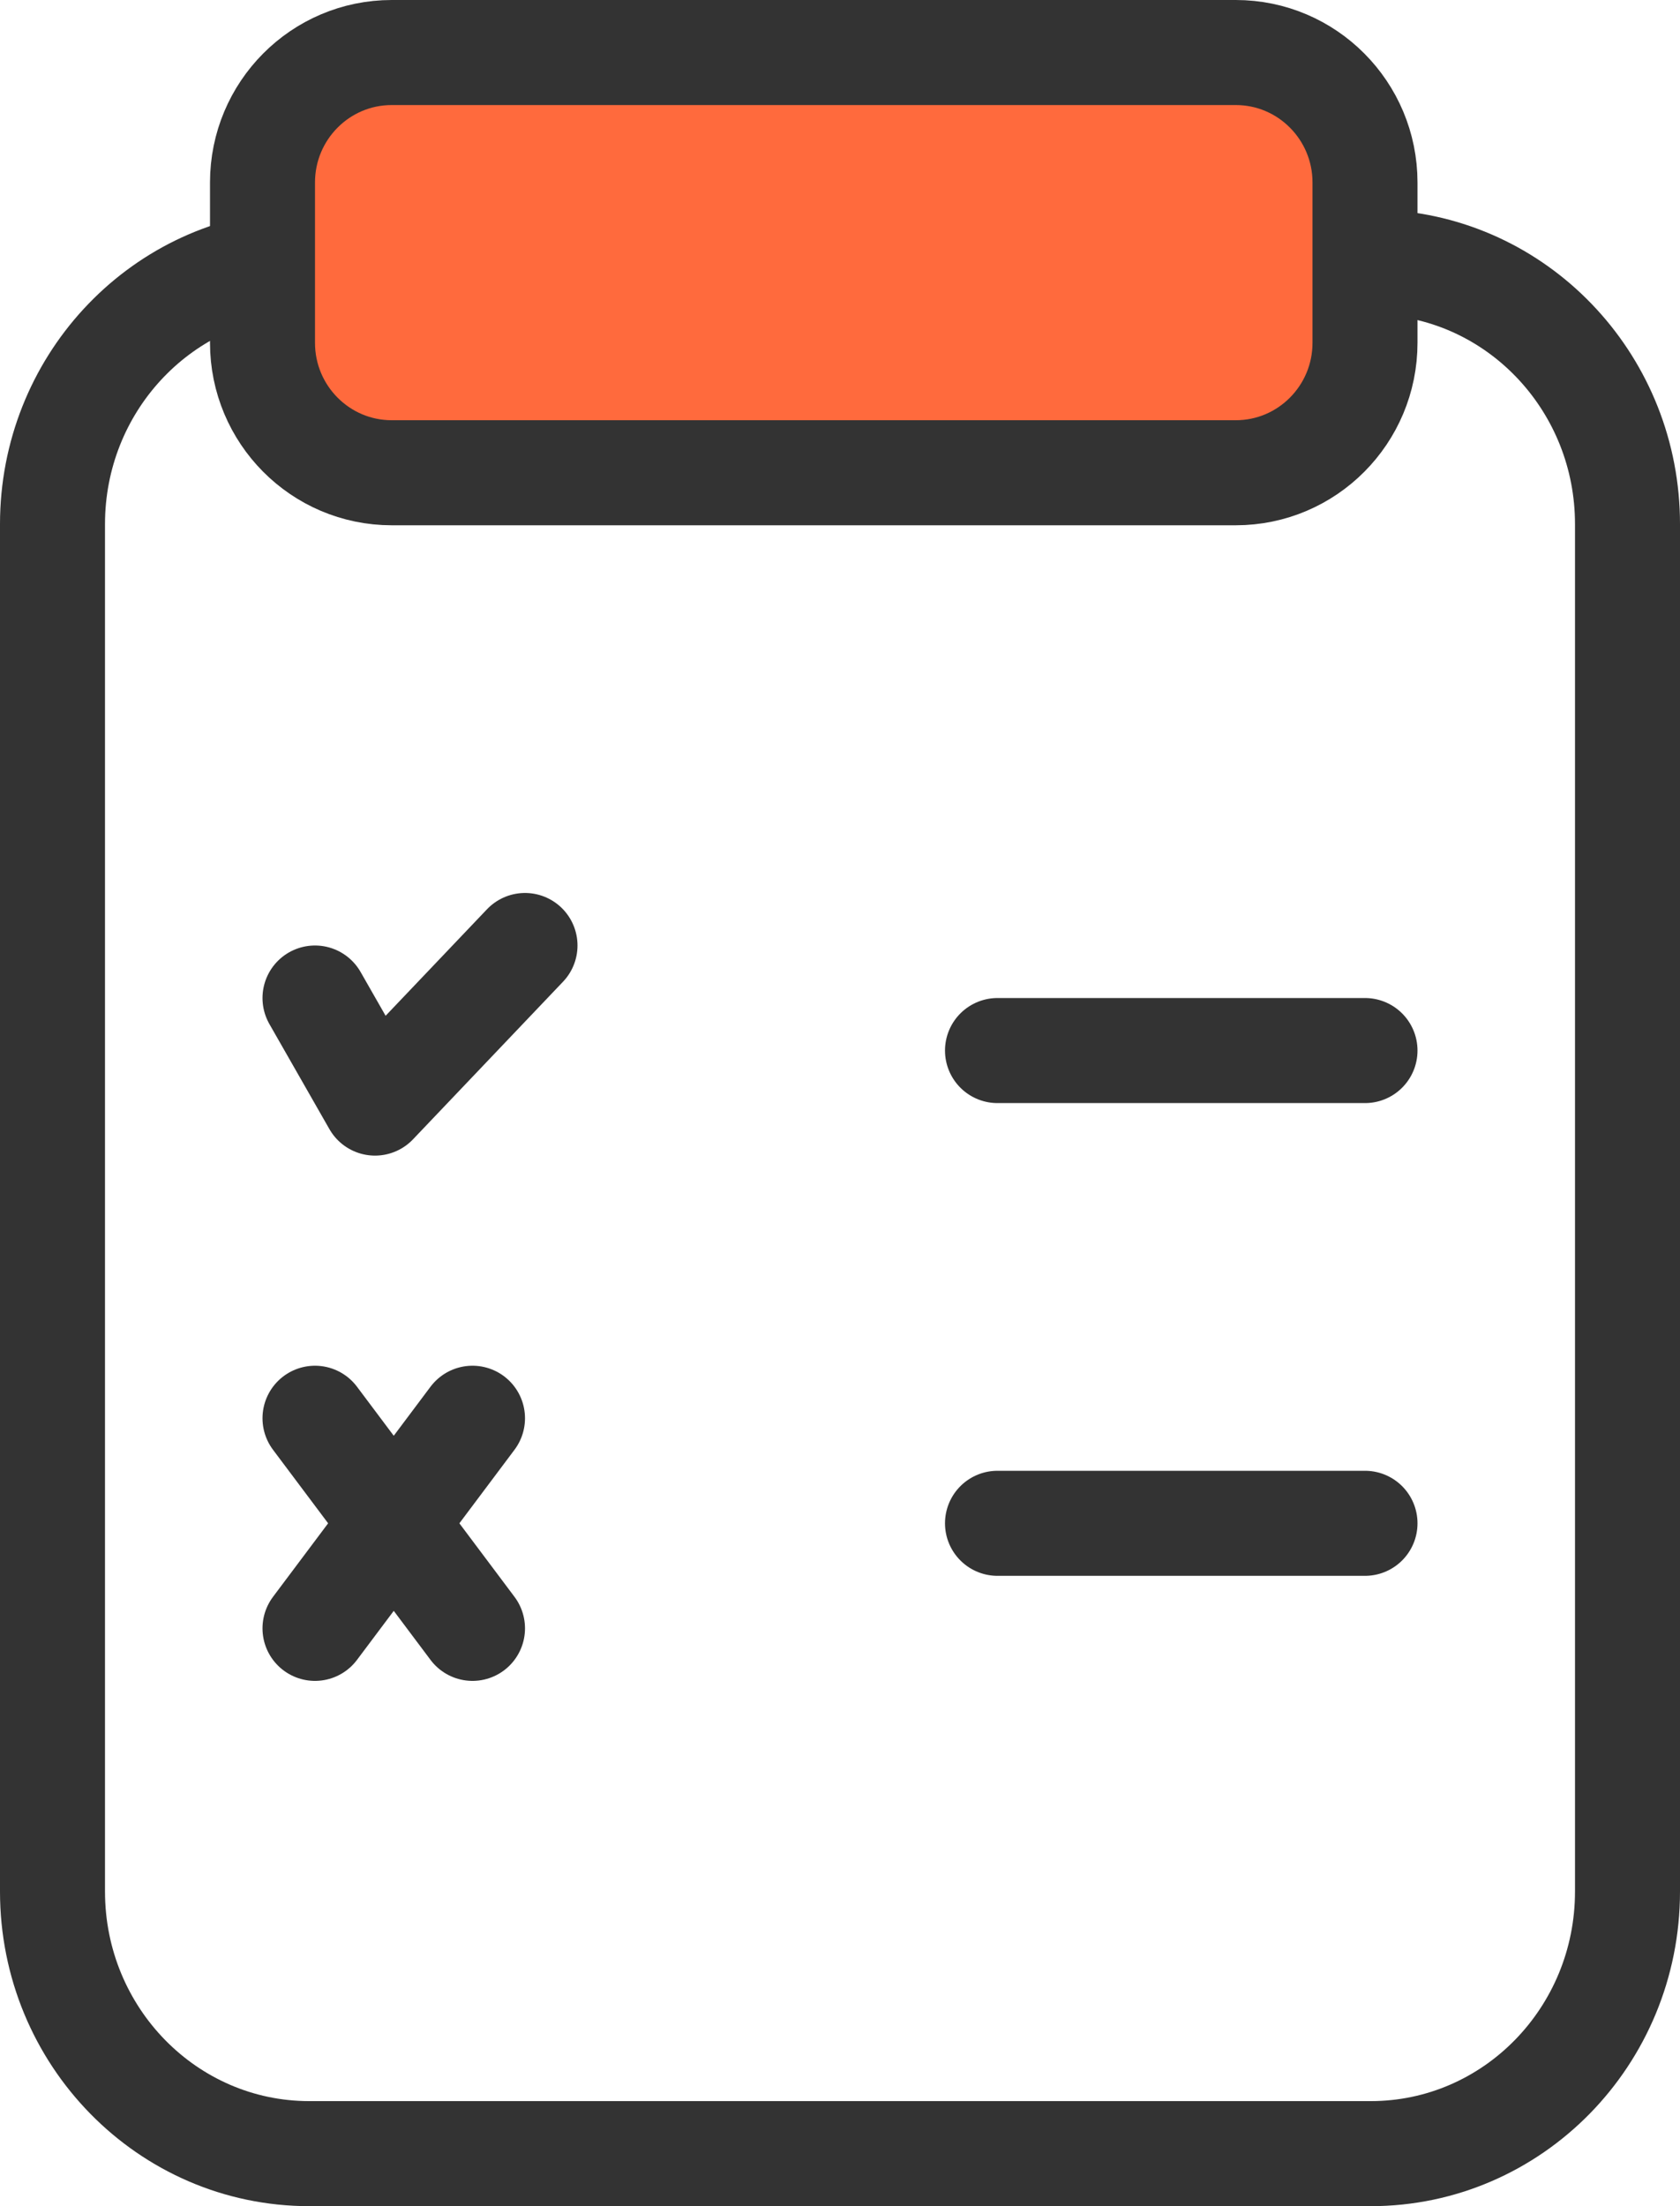
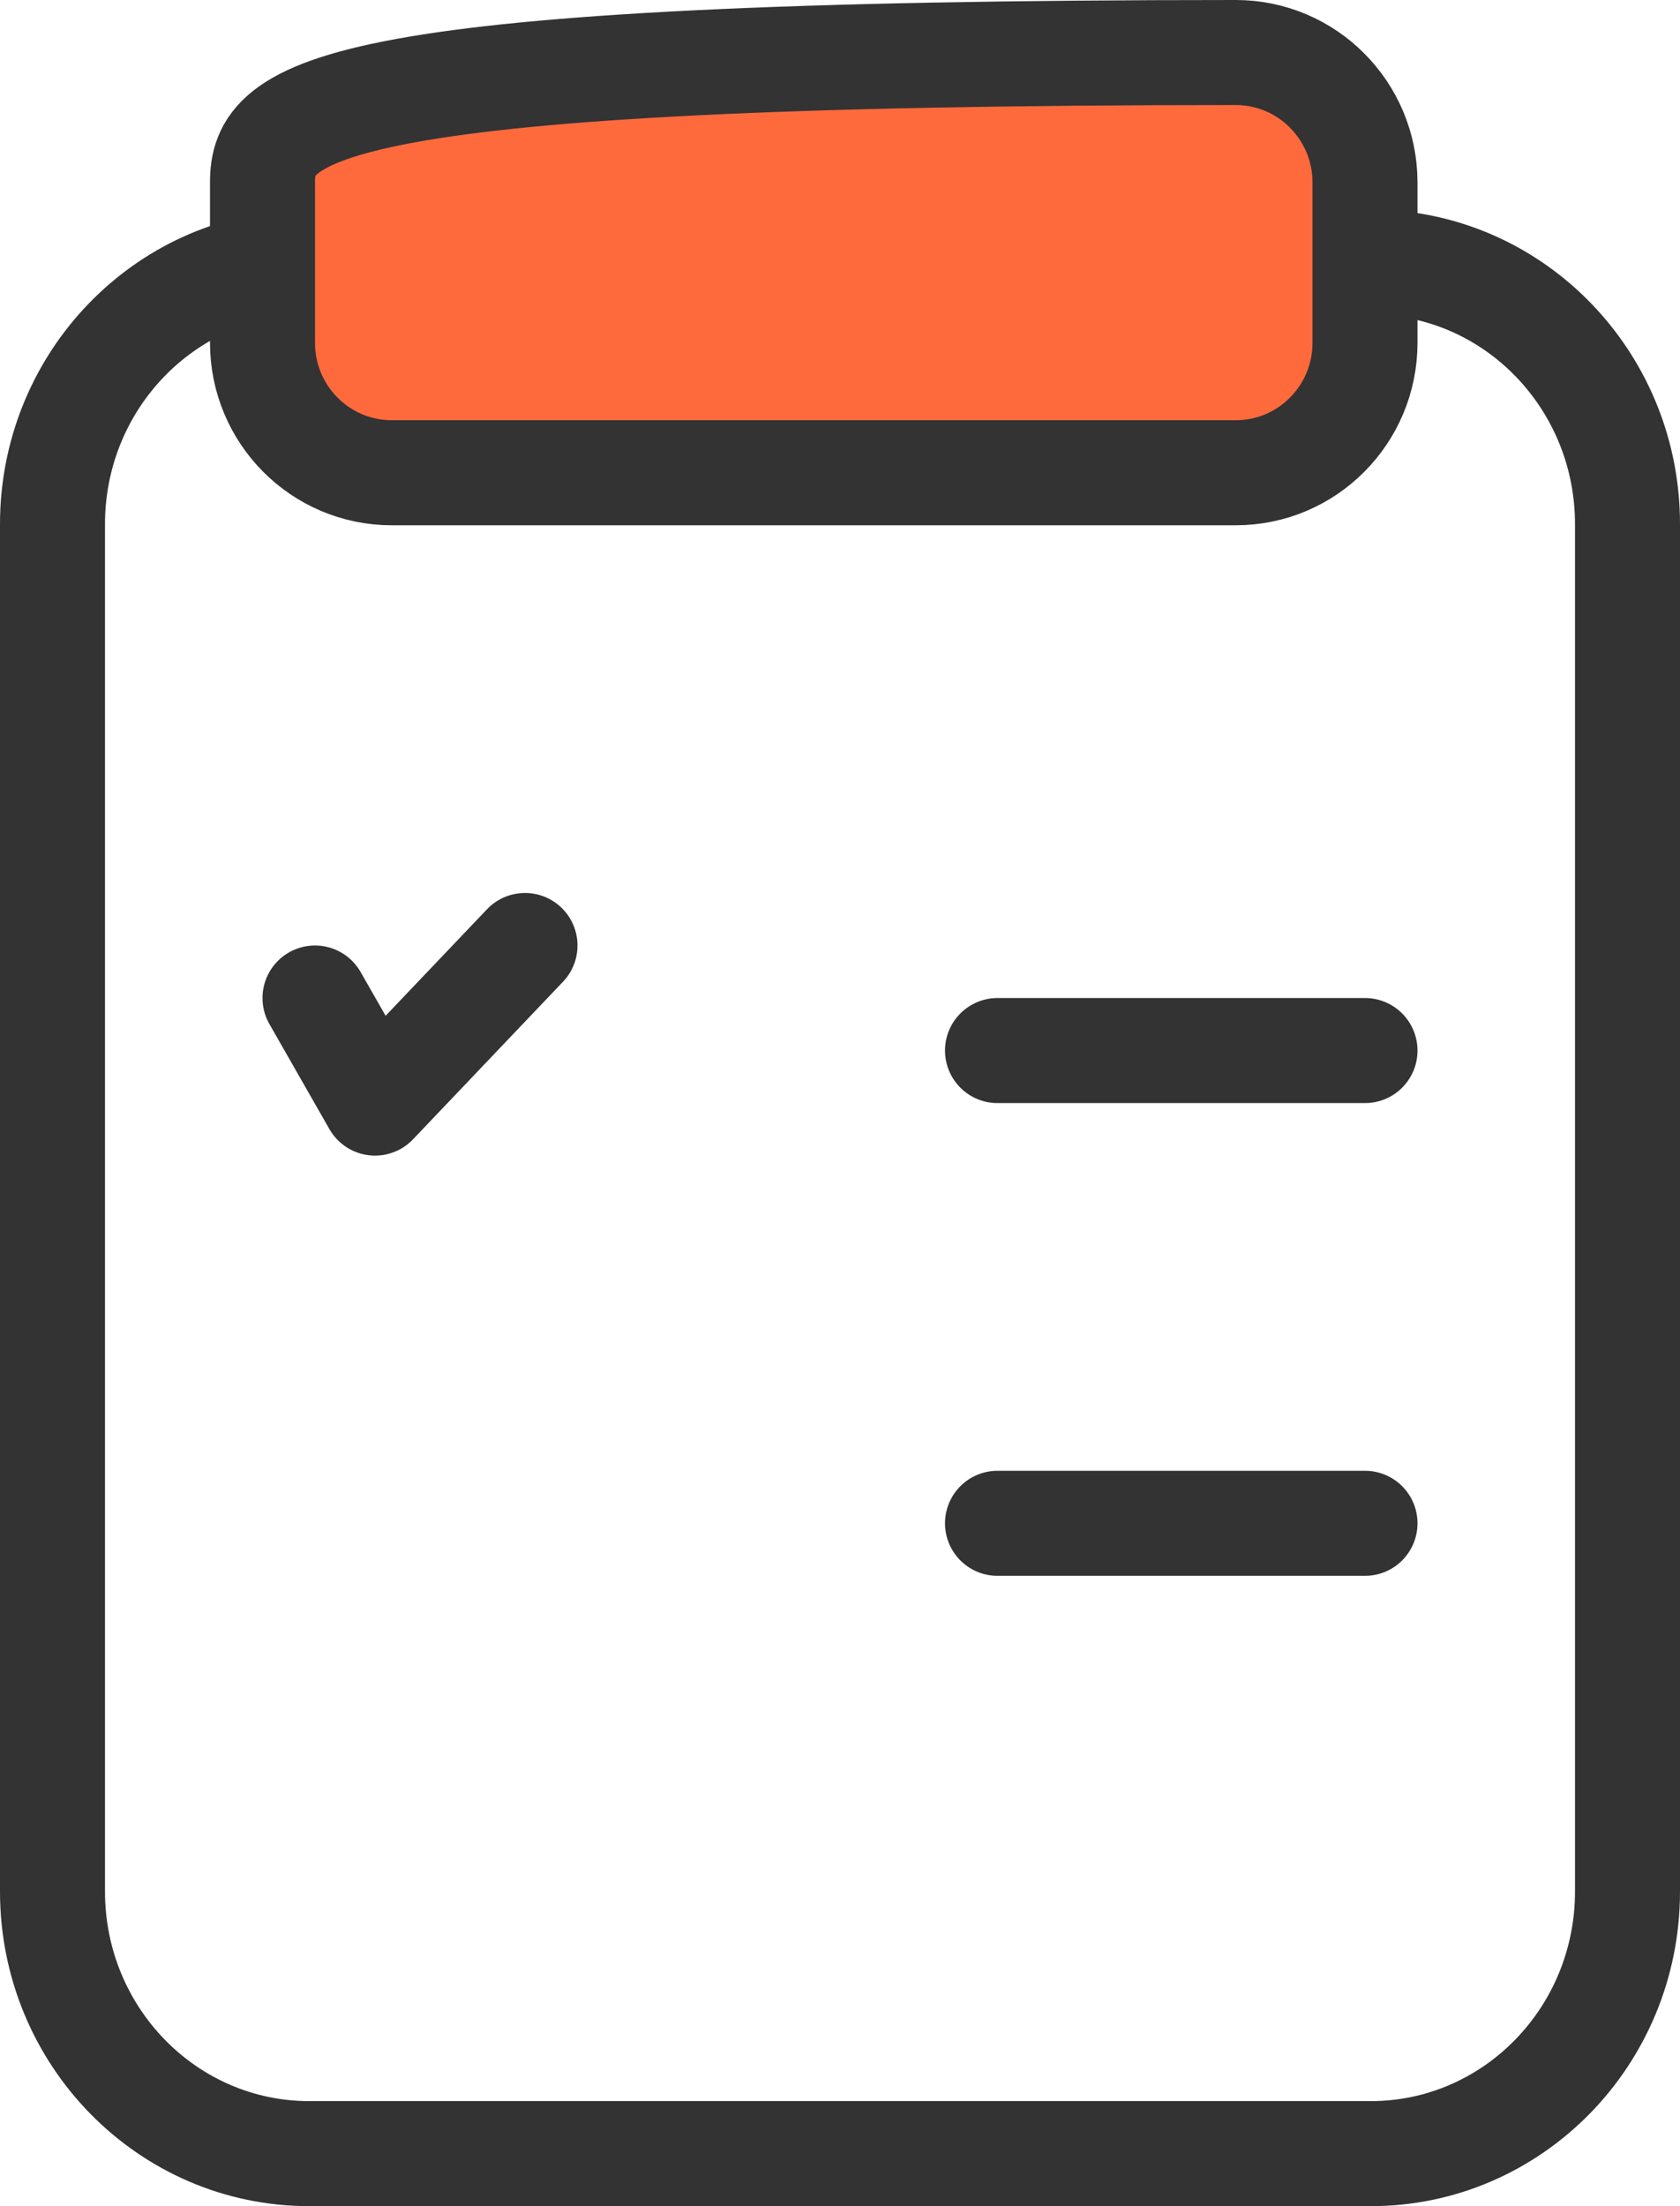
<svg xmlns="http://www.w3.org/2000/svg" width="32" height="42" viewBox="0 0 32 42" fill="none">
  <path d="M19 29H26" stroke="#333333" stroke-width="2" stroke-miterlimit="10" stroke-linecap="round" stroke-linejoin="round" />
  <path d="M19 20H26" stroke="#333333" stroke-width="2" stroke-miterlimit="10" stroke-linecap="round" stroke-linejoin="round" />
  <path d="M6 19L7.143 21L10 18" stroke="#333333" stroke-width="2" stroke-miterlimit="10" stroke-linecap="round" stroke-linejoin="round" />
-   <path d="M6 27L9 31" stroke="#333333" stroke-width="2" stroke-miterlimit="10" stroke-linecap="round" stroke-linejoin="round" />
-   <path d="M9 27L6 31" stroke="#333333" stroke-width="2" stroke-miterlimit="10" stroke-linecap="round" stroke-linejoin="round" />
  <path d="M26.435 5C28.984 5.17 31 7.334 31 9.978V36.01C31 38.766 28.81 41 26.109 41H5.891C3.19 41 1 38.766 1 36.01V9.978C1 7.334 3.016 5.17 5.565 5" stroke="#333333" stroke-width="2" stroke-miterlimit="10" stroke-linecap="round" stroke-linejoin="round" />
-   <path d="M7.461 9H23.539C24.898 9 26 7.892 26 6.526V3.474C26 2.108 24.898 1 23.539 1H7.461C6.102 1 5 2.108 5 3.474V6.526C5 7.892 6.102 9 7.461 9Z" fill="#FF6A3D" stroke="#333333" stroke-width="2" stroke-miterlimit="10" stroke-linecap="round" stroke-linejoin="round" />
+   <path d="M7.461 9H23.539C24.898 9 26 7.892 26 6.526V3.474C26 2.108 24.898 1 23.539 1C6.102 1 5 2.108 5 3.474V6.526C5 7.892 6.102 9 7.461 9Z" fill="#FF6A3D" stroke="#333333" stroke-width="2" stroke-miterlimit="10" stroke-linecap="round" stroke-linejoin="round" />
</svg>